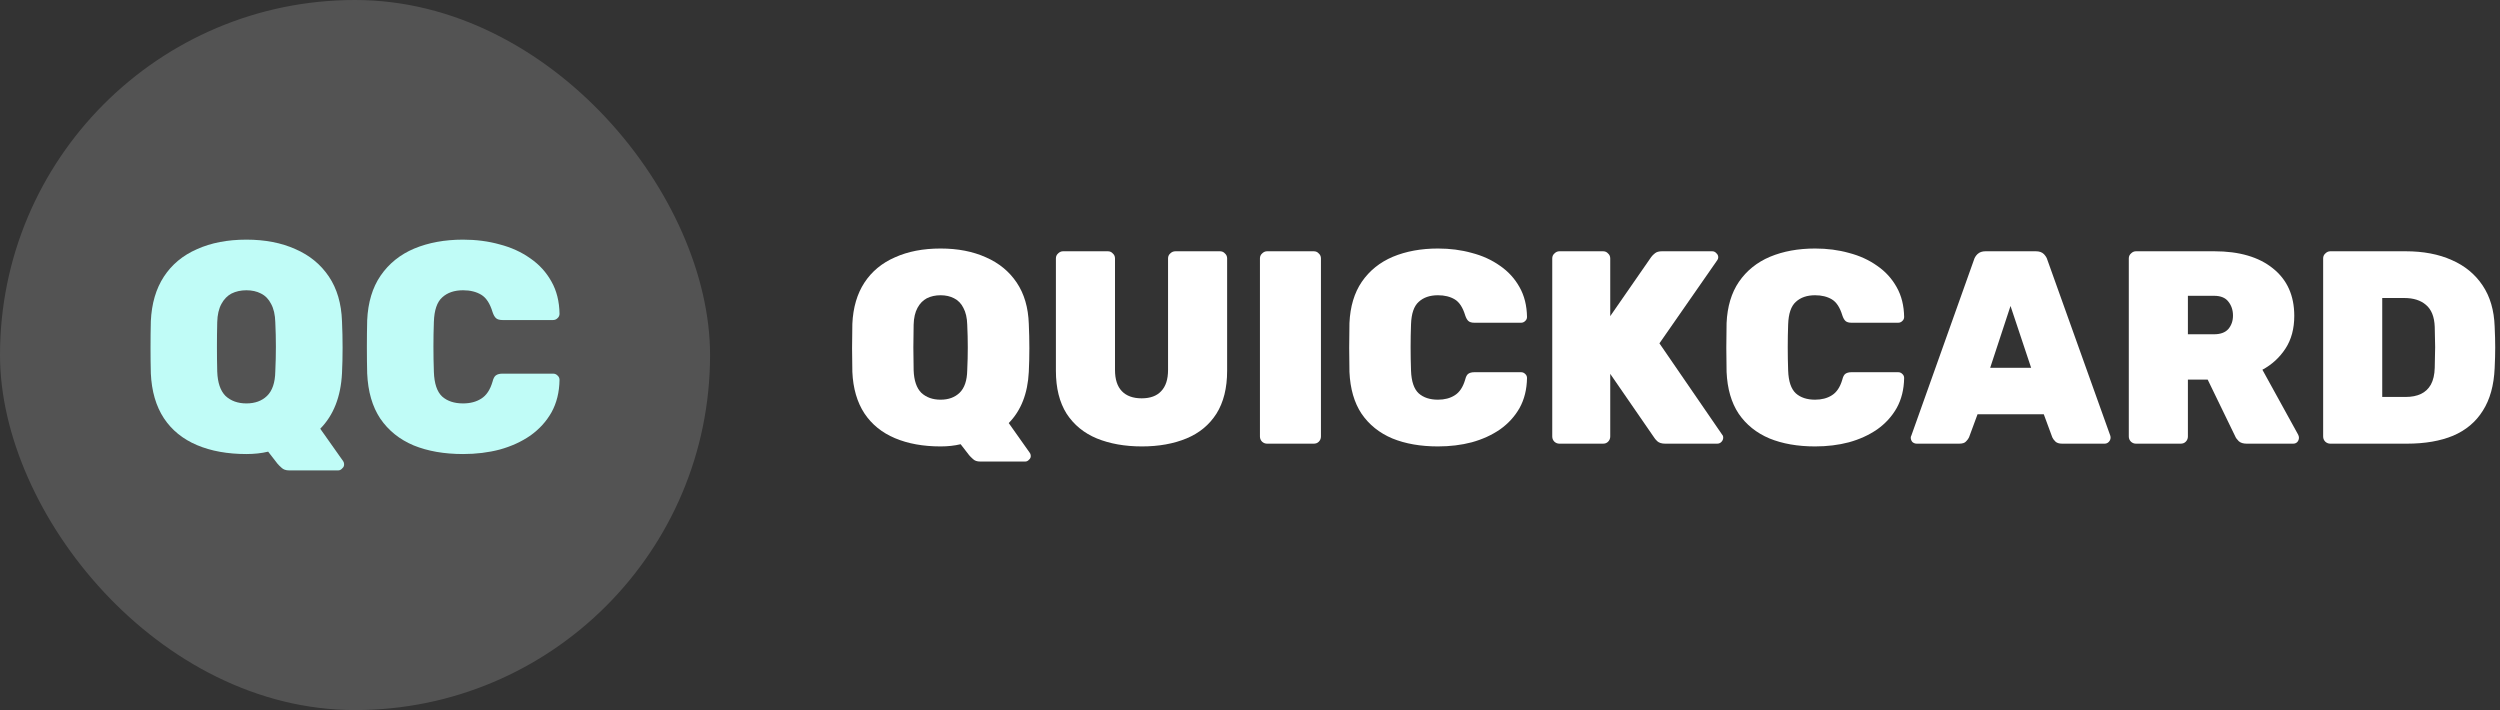
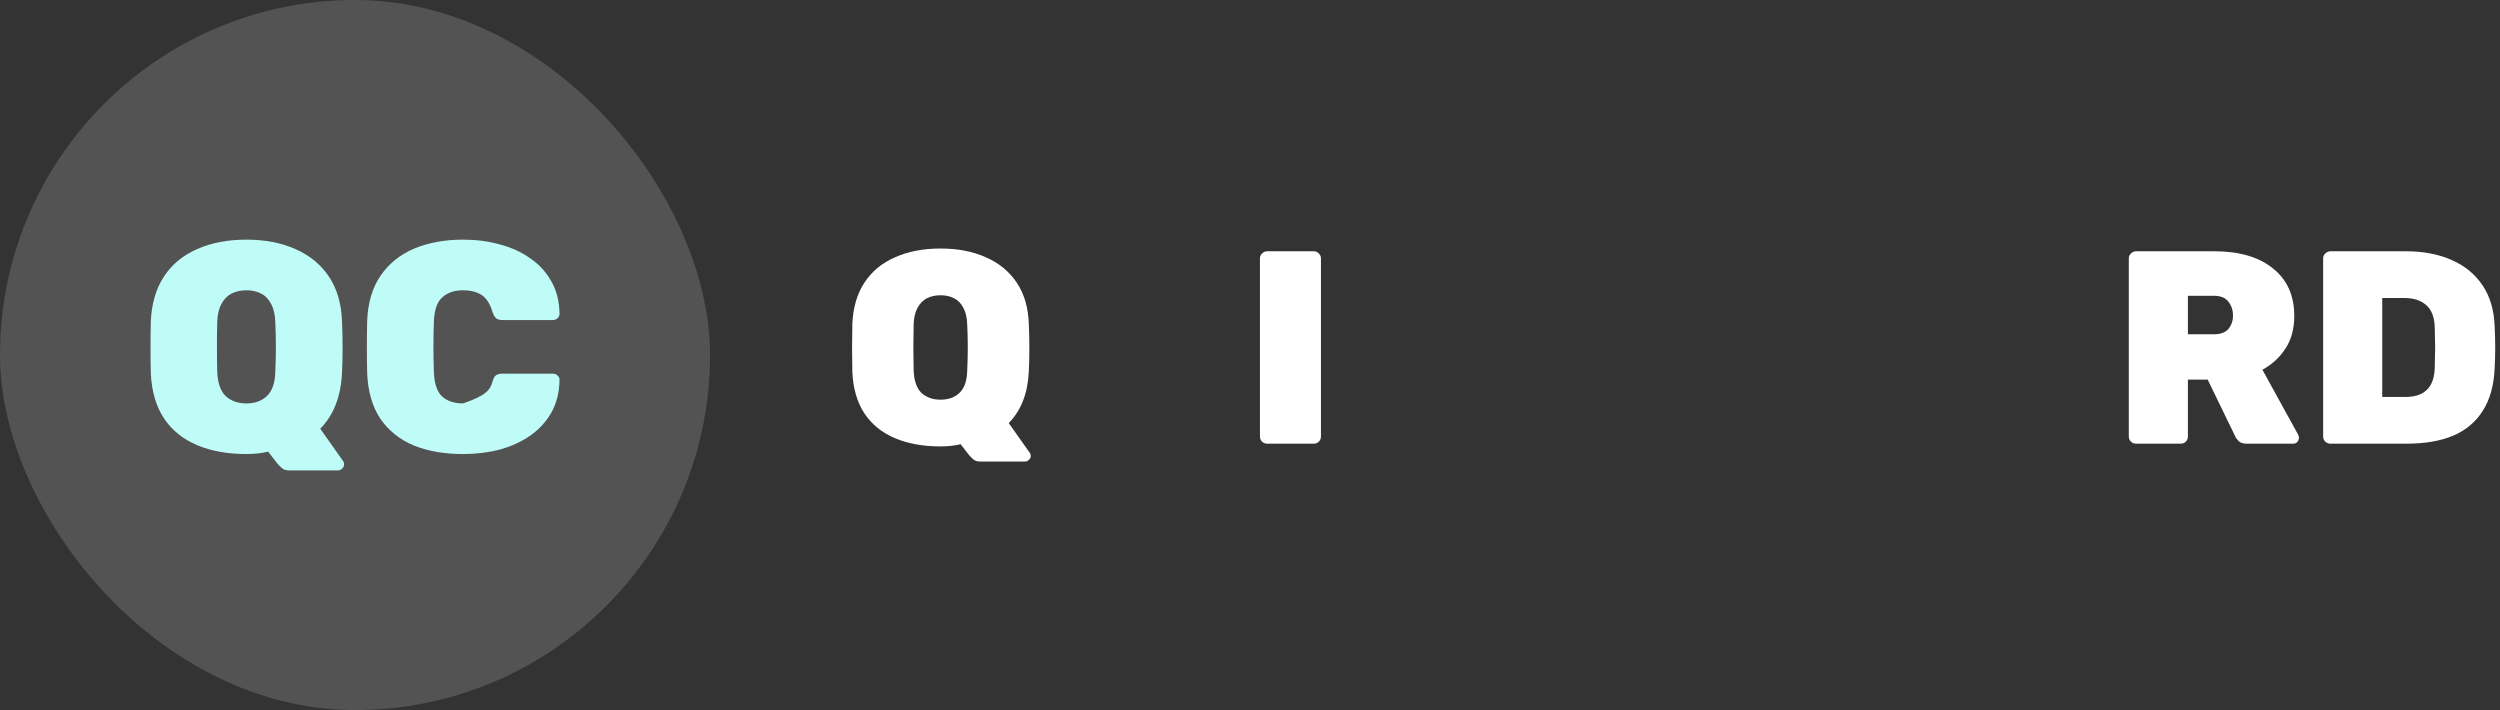
<svg xmlns="http://www.w3.org/2000/svg" fill="none" height="100%" overflow="visible" preserveAspectRatio="none" style="display: block;" viewBox="0 0 169 48" width="100%">
  <rect x="0" y="0" width="169" height="48" fill="#333333" stroke="none" />
  <g id="logo">
    <g id="Frame 2087323840">
      <g id="Frame 2087323838">
        <rect fill="white" fill-opacity="0.16" height="48" rx="24" width="48" />
        <g id="QC">
          <path d="M19.556 31.8C19.328 31.8 19.153 31.74 19.032 31.619C18.912 31.512 18.818 31.418 18.751 31.337L18.127 30.532C17.684 30.639 17.194 30.693 16.657 30.693C15.383 30.693 14.269 30.492 13.316 30.089C12.363 29.686 11.618 29.083 11.082 28.277C10.545 27.459 10.25 26.446 10.196 25.238C10.182 24.674 10.176 24.097 10.176 23.507C10.176 22.903 10.182 22.306 10.196 21.715C10.25 20.521 10.545 19.515 11.082 18.696C11.618 17.877 12.363 17.26 13.316 16.844C14.269 16.415 15.383 16.2 16.657 16.2C17.919 16.2 19.026 16.415 19.979 16.844C20.931 17.26 21.683 17.877 22.233 18.696C22.783 19.515 23.078 20.521 23.119 21.715C23.146 22.306 23.159 22.903 23.159 23.507C23.159 24.097 23.146 24.674 23.119 25.238C23.038 26.821 22.548 28.069 21.649 28.982L23.199 31.176C23.213 31.189 23.226 31.216 23.239 31.256C23.253 31.297 23.26 31.33 23.26 31.357C23.273 31.478 23.233 31.579 23.139 31.659C23.058 31.753 22.964 31.8 22.857 31.8H19.556ZM16.657 27.271C17.234 27.271 17.697 27.103 18.046 26.768C18.409 26.419 18.596 25.869 18.61 25.117C18.637 24.54 18.65 23.983 18.65 23.446C18.65 22.896 18.637 22.339 18.61 21.776C18.596 21.279 18.503 20.87 18.328 20.548C18.167 20.226 17.939 19.991 17.644 19.843C17.362 19.696 17.033 19.622 16.657 19.622C16.282 19.622 15.946 19.696 15.651 19.843C15.369 19.991 15.141 20.226 14.966 20.548C14.792 20.87 14.698 21.279 14.685 21.776C14.671 22.339 14.665 22.896 14.665 23.446C14.665 23.983 14.671 24.54 14.685 25.117C14.711 25.869 14.899 26.419 15.248 26.768C15.611 27.103 16.08 27.271 16.657 27.271Z" fill="#C0FCF7" />
-           <path d="M31.302 30.693C30.028 30.693 28.914 30.498 27.961 30.109C27.008 29.707 26.257 29.103 25.707 28.297C25.17 27.492 24.875 26.473 24.821 25.238C24.808 24.688 24.801 24.097 24.801 23.467C24.801 22.836 24.808 22.232 24.821 21.655C24.875 20.447 25.177 19.441 25.727 18.636C26.29 17.817 27.049 17.206 28.001 16.804C28.968 16.401 30.068 16.2 31.302 16.2C32.188 16.2 33.013 16.307 33.778 16.522C34.557 16.723 35.248 17.039 35.852 17.468C36.456 17.884 36.932 18.407 37.281 19.038C37.63 19.655 37.811 20.38 37.824 21.212C37.824 21.333 37.777 21.433 37.683 21.514C37.603 21.595 37.502 21.635 37.381 21.635H33.98C33.778 21.635 33.631 21.595 33.537 21.514C33.443 21.433 33.362 21.293 33.295 21.091C33.121 20.514 32.866 20.125 32.53 19.924C32.195 19.723 31.785 19.622 31.302 19.622C30.712 19.622 30.242 19.783 29.893 20.105C29.544 20.414 29.357 20.964 29.33 21.756C29.29 22.856 29.29 23.983 29.33 25.137C29.357 25.929 29.544 26.486 29.893 26.808C30.242 27.117 30.712 27.271 31.302 27.271C31.785 27.271 32.195 27.164 32.53 26.949C32.879 26.734 33.134 26.352 33.295 25.802C33.349 25.587 33.423 25.446 33.517 25.379C33.624 25.298 33.778 25.258 33.98 25.258H37.381C37.502 25.258 37.603 25.298 37.683 25.379C37.777 25.459 37.824 25.56 37.824 25.681C37.811 26.513 37.63 27.244 37.281 27.875C36.932 28.492 36.456 29.015 35.852 29.445C35.248 29.861 34.557 30.176 33.778 30.391C33.013 30.592 32.188 30.693 31.302 30.693Z" fill="#C0FCF7" />
+           <path d="M31.302 30.693C30.028 30.693 28.914 30.498 27.961 30.109C27.008 29.707 26.257 29.103 25.707 28.297C25.17 27.492 24.875 26.473 24.821 25.238C24.808 24.688 24.801 24.097 24.801 23.467C24.801 22.836 24.808 22.232 24.821 21.655C24.875 20.447 25.177 19.441 25.727 18.636C26.29 17.817 27.049 17.206 28.001 16.804C28.968 16.401 30.068 16.2 31.302 16.2C32.188 16.2 33.013 16.307 33.778 16.522C34.557 16.723 35.248 17.039 35.852 17.468C36.456 17.884 36.932 18.407 37.281 19.038C37.63 19.655 37.811 20.38 37.824 21.212C37.824 21.333 37.777 21.433 37.683 21.514C37.603 21.595 37.502 21.635 37.381 21.635H33.98C33.778 21.635 33.631 21.595 33.537 21.514C33.443 21.433 33.362 21.293 33.295 21.091C33.121 20.514 32.866 20.125 32.53 19.924C32.195 19.723 31.785 19.622 31.302 19.622C30.712 19.622 30.242 19.783 29.893 20.105C29.544 20.414 29.357 20.964 29.33 21.756C29.29 22.856 29.29 23.983 29.33 25.137C29.357 25.929 29.544 26.486 29.893 26.808C30.242 27.117 30.712 27.271 31.302 27.271C32.879 26.734 33.134 26.352 33.295 25.802C33.349 25.587 33.423 25.446 33.517 25.379C33.624 25.298 33.778 25.258 33.98 25.258H37.381C37.502 25.258 37.603 25.298 37.683 25.379C37.777 25.459 37.824 25.56 37.824 25.681C37.811 26.513 37.63 27.244 37.281 27.875C36.932 28.492 36.456 29.015 35.852 29.445C35.248 29.861 34.557 30.176 33.778 30.391C33.013 30.592 32.188 30.693 31.302 30.693Z" fill="#C0FCF7" />
        </g>
      </g>
    </g>
    <g id="quickcard">
      <path d="M66.259 31.2C66.048 31.2 65.887 31.144 65.775 31.033C65.664 30.934 65.577 30.847 65.515 30.773L64.939 30.029C64.531 30.128 64.078 30.178 63.583 30.178C62.406 30.178 61.378 29.992 60.499 29.621C59.619 29.249 58.932 28.692 58.436 27.948C57.941 27.193 57.668 26.258 57.619 25.143C57.606 24.622 57.6 24.09 57.6 23.545C57.6 22.987 57.606 22.436 57.619 21.891C57.668 20.789 57.941 19.86 58.436 19.104C58.932 18.348 59.619 17.779 60.499 17.395C61.378 16.998 62.406 16.8 63.583 16.8C64.747 16.8 65.769 16.998 66.649 17.395C67.528 17.779 68.222 18.348 68.73 19.104C69.238 19.86 69.51 20.789 69.547 21.891C69.572 22.436 69.585 22.987 69.585 23.545C69.585 24.09 69.572 24.622 69.547 25.143C69.473 26.604 69.021 27.756 68.191 28.599L69.622 30.624C69.634 30.636 69.646 30.661 69.659 30.698C69.671 30.735 69.677 30.767 69.677 30.791C69.69 30.903 69.653 30.996 69.566 31.07C69.492 31.157 69.405 31.2 69.306 31.2H66.259ZM63.583 27.019C64.116 27.019 64.543 26.864 64.865 26.555C65.2 26.233 65.373 25.725 65.385 25.031C65.41 24.499 65.422 23.985 65.422 23.489C65.422 22.981 65.41 22.467 65.385 21.947C65.373 21.488 65.286 21.111 65.125 20.813C64.977 20.516 64.766 20.299 64.493 20.163C64.233 20.027 63.93 19.959 63.583 19.959C63.236 19.959 62.926 20.027 62.654 20.163C62.394 20.299 62.183 20.516 62.022 20.813C61.861 21.111 61.774 21.488 61.762 21.947C61.75 22.467 61.743 22.981 61.743 23.489C61.743 23.985 61.75 24.499 61.762 25.031C61.787 25.725 61.96 26.233 62.282 26.555C62.617 26.864 63.05 27.019 63.583 27.019Z" fill="white" />
-       <path d="M77.194 30.178C76.042 30.178 75.027 29.998 74.147 29.639C73.28 29.28 72.599 28.723 72.103 27.967C71.62 27.199 71.379 26.233 71.379 25.068V17.469C71.379 17.333 71.428 17.221 71.527 17.134C71.626 17.035 71.738 16.986 71.862 16.986H74.89C75.027 16.986 75.138 17.035 75.225 17.134C75.324 17.221 75.374 17.333 75.374 17.469V25.013C75.374 25.644 75.528 26.121 75.838 26.443C76.148 26.765 76.594 26.927 77.176 26.927C77.758 26.927 78.198 26.765 78.495 26.443C78.805 26.121 78.96 25.644 78.96 25.013V17.469C78.96 17.333 79.009 17.221 79.108 17.134C79.207 17.035 79.325 16.986 79.461 16.986H82.471C82.608 16.986 82.719 17.035 82.806 17.134C82.905 17.221 82.954 17.333 82.954 17.469V25.068C82.954 26.233 82.713 27.199 82.23 27.967C81.747 28.723 81.072 29.28 80.204 29.639C79.337 29.998 78.334 30.178 77.194 30.178Z" fill="white" />
      <path d="M85.655 29.992C85.531 29.992 85.419 29.949 85.32 29.862C85.221 29.763 85.172 29.645 85.172 29.509V17.469C85.172 17.333 85.221 17.221 85.32 17.134C85.419 17.035 85.531 16.986 85.655 16.986H88.813C88.95 16.986 89.061 17.035 89.148 17.134C89.247 17.221 89.296 17.333 89.296 17.469V29.509C89.296 29.645 89.247 29.763 89.148 29.862C89.061 29.949 88.95 29.992 88.813 29.992H85.655Z" fill="white" />
-       <path d="M97.206 30.178C96.03 30.178 95.001 29.998 94.122 29.639C93.243 29.268 92.549 28.71 92.041 27.967C91.546 27.224 91.273 26.282 91.223 25.143C91.211 24.635 91.205 24.09 91.205 23.508C91.205 22.925 91.211 22.368 91.223 21.835C91.273 20.721 91.552 19.791 92.059 19.048C92.58 18.293 93.28 17.729 94.159 17.357C95.051 16.986 96.067 16.8 97.206 16.8C98.024 16.8 98.786 16.899 99.492 17.097C100.21 17.283 100.848 17.574 101.406 17.971C101.963 18.355 102.403 18.838 102.725 19.42C103.047 19.99 103.214 20.659 103.226 21.427C103.226 21.538 103.183 21.631 103.096 21.705C103.022 21.78 102.929 21.817 102.818 21.817H99.678C99.492 21.817 99.356 21.78 99.269 21.705C99.182 21.631 99.108 21.501 99.046 21.315C98.885 20.782 98.65 20.423 98.34 20.237C98.03 20.052 97.652 19.959 97.206 19.959C96.661 19.959 96.228 20.107 95.906 20.405C95.584 20.69 95.41 21.197 95.385 21.928C95.348 22.944 95.348 23.985 95.385 25.05C95.41 25.781 95.584 26.295 95.906 26.592C96.228 26.877 96.661 27.019 97.206 27.019C97.652 27.019 98.03 26.92 98.34 26.722C98.662 26.524 98.897 26.171 99.046 25.663C99.095 25.465 99.163 25.335 99.25 25.273C99.349 25.198 99.492 25.161 99.678 25.161H102.818C102.929 25.161 103.022 25.198 103.096 25.273C103.183 25.347 103.226 25.44 103.226 25.552C103.214 26.32 103.047 26.995 102.725 27.577C102.403 28.147 101.963 28.63 101.406 29.026C100.848 29.41 100.21 29.701 99.492 29.899C98.786 30.085 98.024 30.178 97.206 30.178Z" fill="white" />
-       <path d="M105.415 29.992C105.291 29.992 105.179 29.949 105.08 29.862C104.981 29.763 104.932 29.645 104.932 29.509V17.469C104.932 17.333 104.981 17.221 105.08 17.134C105.179 17.035 105.291 16.986 105.415 16.986H108.369C108.505 16.986 108.617 17.035 108.704 17.134C108.803 17.221 108.852 17.333 108.852 17.469V21.371L111.621 17.376C111.683 17.289 111.769 17.203 111.881 17.116C111.992 17.029 112.147 16.986 112.345 16.986H115.746C115.857 16.986 115.95 17.029 116.024 17.116C116.111 17.19 116.154 17.283 116.154 17.395C116.154 17.469 116.13 17.537 116.08 17.599L112.178 23.21L116.415 29.379C116.464 29.429 116.489 29.497 116.489 29.584C116.489 29.695 116.446 29.794 116.359 29.881C116.284 29.955 116.192 29.992 116.08 29.992H112.568C112.333 29.992 112.153 29.936 112.03 29.825C111.918 29.714 111.85 29.633 111.825 29.584L108.852 25.273V29.509C108.852 29.645 108.803 29.763 108.704 29.862C108.617 29.949 108.505 29.992 108.369 29.992H105.415Z" fill="white" />
-       <path d="M122.7 30.178C121.524 30.178 120.495 29.998 119.616 29.639C118.736 29.268 118.043 28.71 117.535 27.967C117.039 27.224 116.767 26.282 116.717 25.143C116.705 24.635 116.699 24.09 116.699 23.508C116.699 22.925 116.705 22.368 116.717 21.835C116.767 20.721 117.046 19.791 117.553 19.048C118.074 18.293 118.774 17.729 119.653 17.357C120.545 16.986 121.561 16.8 122.7 16.8C123.518 16.8 124.28 16.899 124.986 17.097C125.704 17.283 126.342 17.574 126.9 17.971C127.457 18.355 127.897 18.838 128.219 19.42C128.541 19.99 128.708 20.659 128.72 21.427C128.72 21.538 128.677 21.631 128.59 21.705C128.516 21.78 128.423 21.817 128.312 21.817H125.172C124.986 21.817 124.849 21.78 124.763 21.705C124.676 21.631 124.602 21.501 124.54 21.315C124.379 20.782 124.143 20.423 123.834 20.237C123.524 20.052 123.146 19.959 122.7 19.959C122.155 19.959 121.722 20.107 121.4 20.405C121.078 20.69 120.904 21.197 120.879 21.928C120.842 22.944 120.842 23.985 120.879 25.05C120.904 25.781 121.078 26.295 121.4 26.592C121.722 26.877 122.155 27.019 122.7 27.019C123.146 27.019 123.524 26.92 123.834 26.722C124.156 26.524 124.391 26.171 124.54 25.663C124.589 25.465 124.657 25.335 124.744 25.273C124.843 25.198 124.986 25.161 125.172 25.161H128.312C128.423 25.161 128.516 25.198 128.59 25.273C128.677 25.347 128.72 25.44 128.72 25.552C128.708 26.32 128.541 26.995 128.219 27.577C127.897 28.147 127.457 28.63 126.9 29.026C126.342 29.41 125.704 29.701 124.986 29.899C124.28 30.085 123.518 30.178 122.7 30.178Z" fill="white" />
-       <path d="M129.575 29.992C129.464 29.992 129.365 29.955 129.278 29.881C129.204 29.794 129.167 29.695 129.167 29.584C129.167 29.534 129.179 29.491 129.204 29.453L133.44 17.562C133.477 17.426 133.558 17.296 133.682 17.172C133.818 17.048 133.997 16.986 134.22 16.986H137.621C137.856 16.986 138.036 17.048 138.16 17.172C138.283 17.296 138.364 17.426 138.401 17.562L142.656 29.453C142.668 29.491 142.675 29.534 142.675 29.584C142.675 29.695 142.631 29.794 142.545 29.881C142.47 29.955 142.377 29.992 142.266 29.992H139.404C139.194 29.992 139.039 29.943 138.94 29.844C138.841 29.744 138.773 29.652 138.736 29.565L138.16 28.004H133.682L133.106 29.565C133.068 29.652 133 29.744 132.901 29.844C132.815 29.943 132.66 29.992 132.437 29.992H129.575ZM134.536 24.864H137.305L135.911 20.683L134.536 24.864Z" fill="white" />
      <path d="M144.391 29.992C144.267 29.992 144.155 29.949 144.056 29.862C143.957 29.763 143.907 29.645 143.907 29.509V17.469C143.907 17.333 143.957 17.221 144.056 17.134C144.155 17.035 144.267 16.986 144.391 16.986H149.686C151.371 16.986 152.69 17.37 153.644 18.138C154.61 18.906 155.093 19.977 155.093 21.352C155.093 22.219 154.895 22.956 154.498 23.563C154.102 24.17 153.582 24.647 152.938 24.994L155.353 29.379C155.39 29.453 155.409 29.522 155.409 29.584C155.409 29.695 155.372 29.794 155.297 29.881C155.223 29.955 155.13 29.992 155.019 29.992H151.879C151.643 29.992 151.464 29.936 151.34 29.825C151.216 29.701 151.135 29.59 151.098 29.491L149.24 25.663H147.902V29.509C147.902 29.645 147.853 29.763 147.754 29.862C147.667 29.949 147.555 29.992 147.419 29.992H144.391ZM147.902 22.597H149.667C150.101 22.597 150.423 22.48 150.634 22.244C150.844 21.996 150.95 21.693 150.95 21.334C150.95 20.962 150.844 20.646 150.634 20.386C150.436 20.126 150.113 19.996 149.667 19.996H147.902V22.597Z" fill="white" />
      <path d="M157.528 29.992C157.404 29.992 157.292 29.949 157.193 29.862C157.094 29.763 157.045 29.645 157.045 29.509V17.469C157.045 17.333 157.094 17.221 157.193 17.134C157.292 17.035 157.404 16.986 157.528 16.986H162.619C163.82 16.986 164.861 17.184 165.74 17.58C166.62 17.964 167.314 18.534 167.821 19.29C168.329 20.045 168.602 20.974 168.639 22.077C168.664 22.61 168.676 23.08 168.676 23.489C168.676 23.898 168.664 24.362 168.639 24.883C168.589 26.047 168.323 27.007 167.84 27.763C167.369 28.518 166.7 29.082 165.833 29.453C164.966 29.813 163.926 29.992 162.712 29.992H157.528ZM161.039 26.834H162.619C163.028 26.834 163.374 26.765 163.659 26.629C163.944 26.493 164.167 26.282 164.328 25.997C164.489 25.7 164.576 25.322 164.588 24.864C164.601 24.505 164.607 24.183 164.607 23.898C164.619 23.613 164.619 23.328 164.607 23.043C164.607 22.758 164.601 22.442 164.588 22.096C164.564 21.414 164.365 20.919 163.994 20.609C163.635 20.299 163.145 20.145 162.526 20.145H161.039V26.834Z" fill="white" />
    </g>
  </g>
</svg>